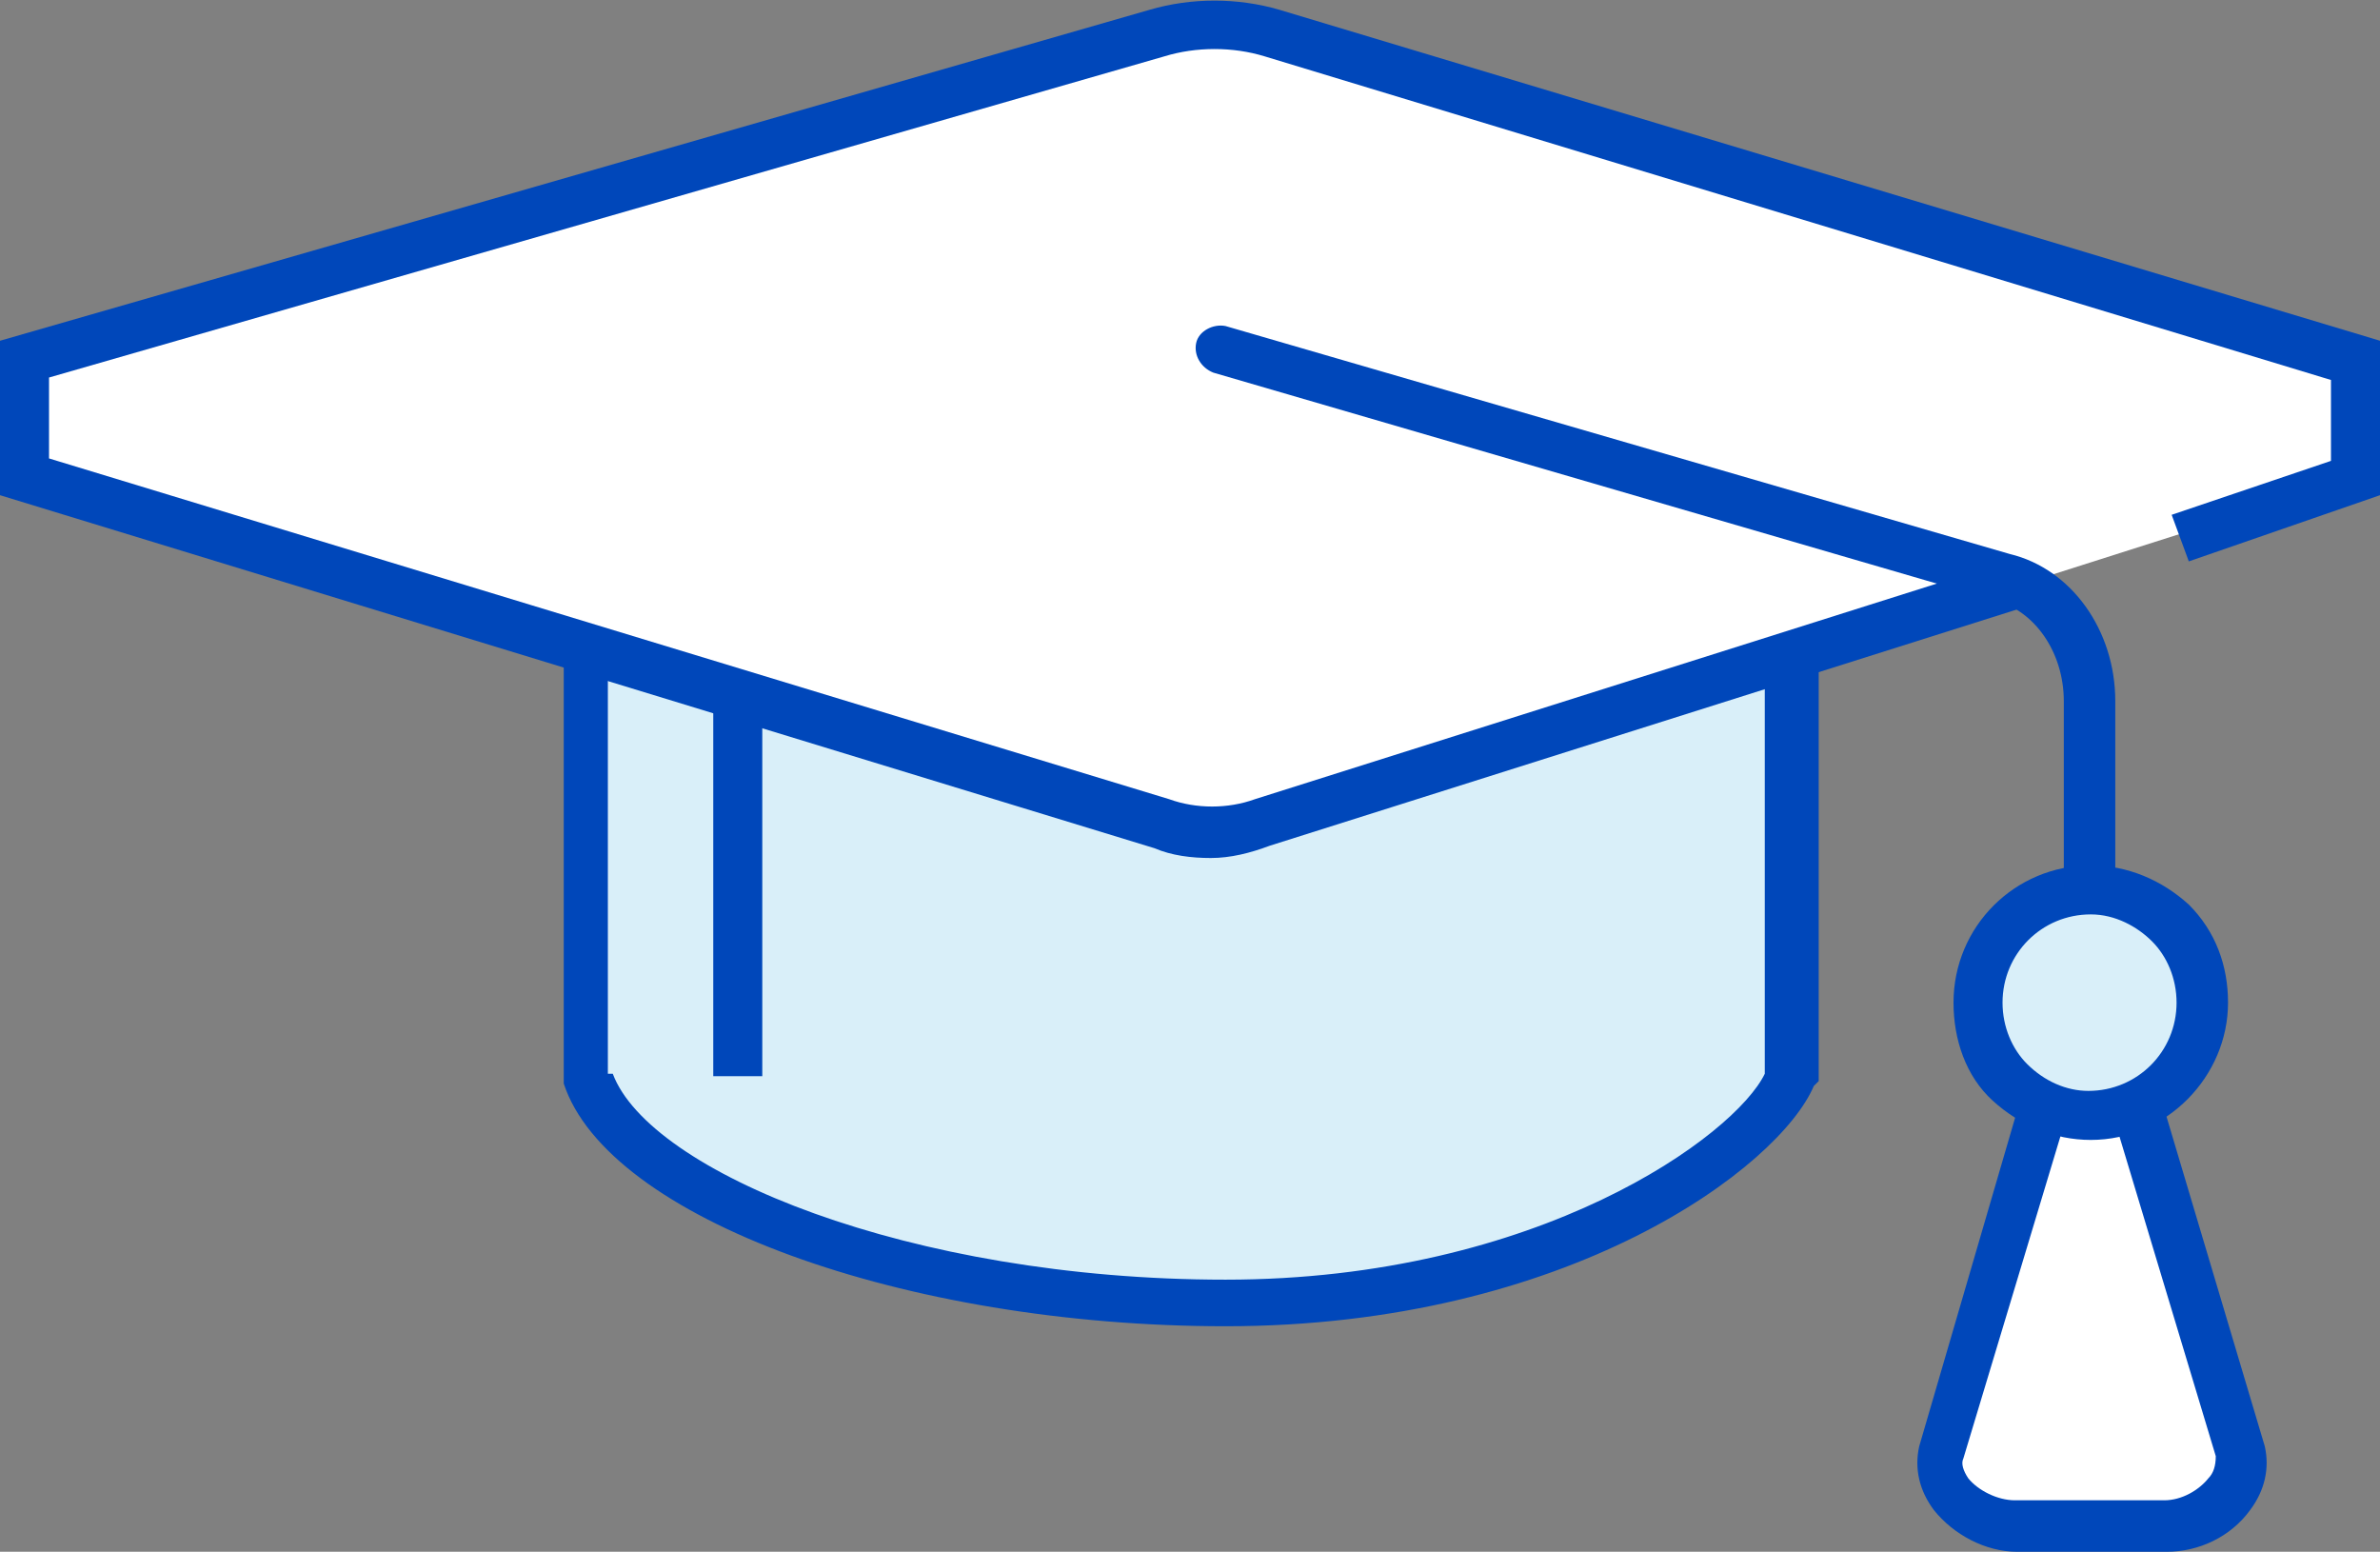
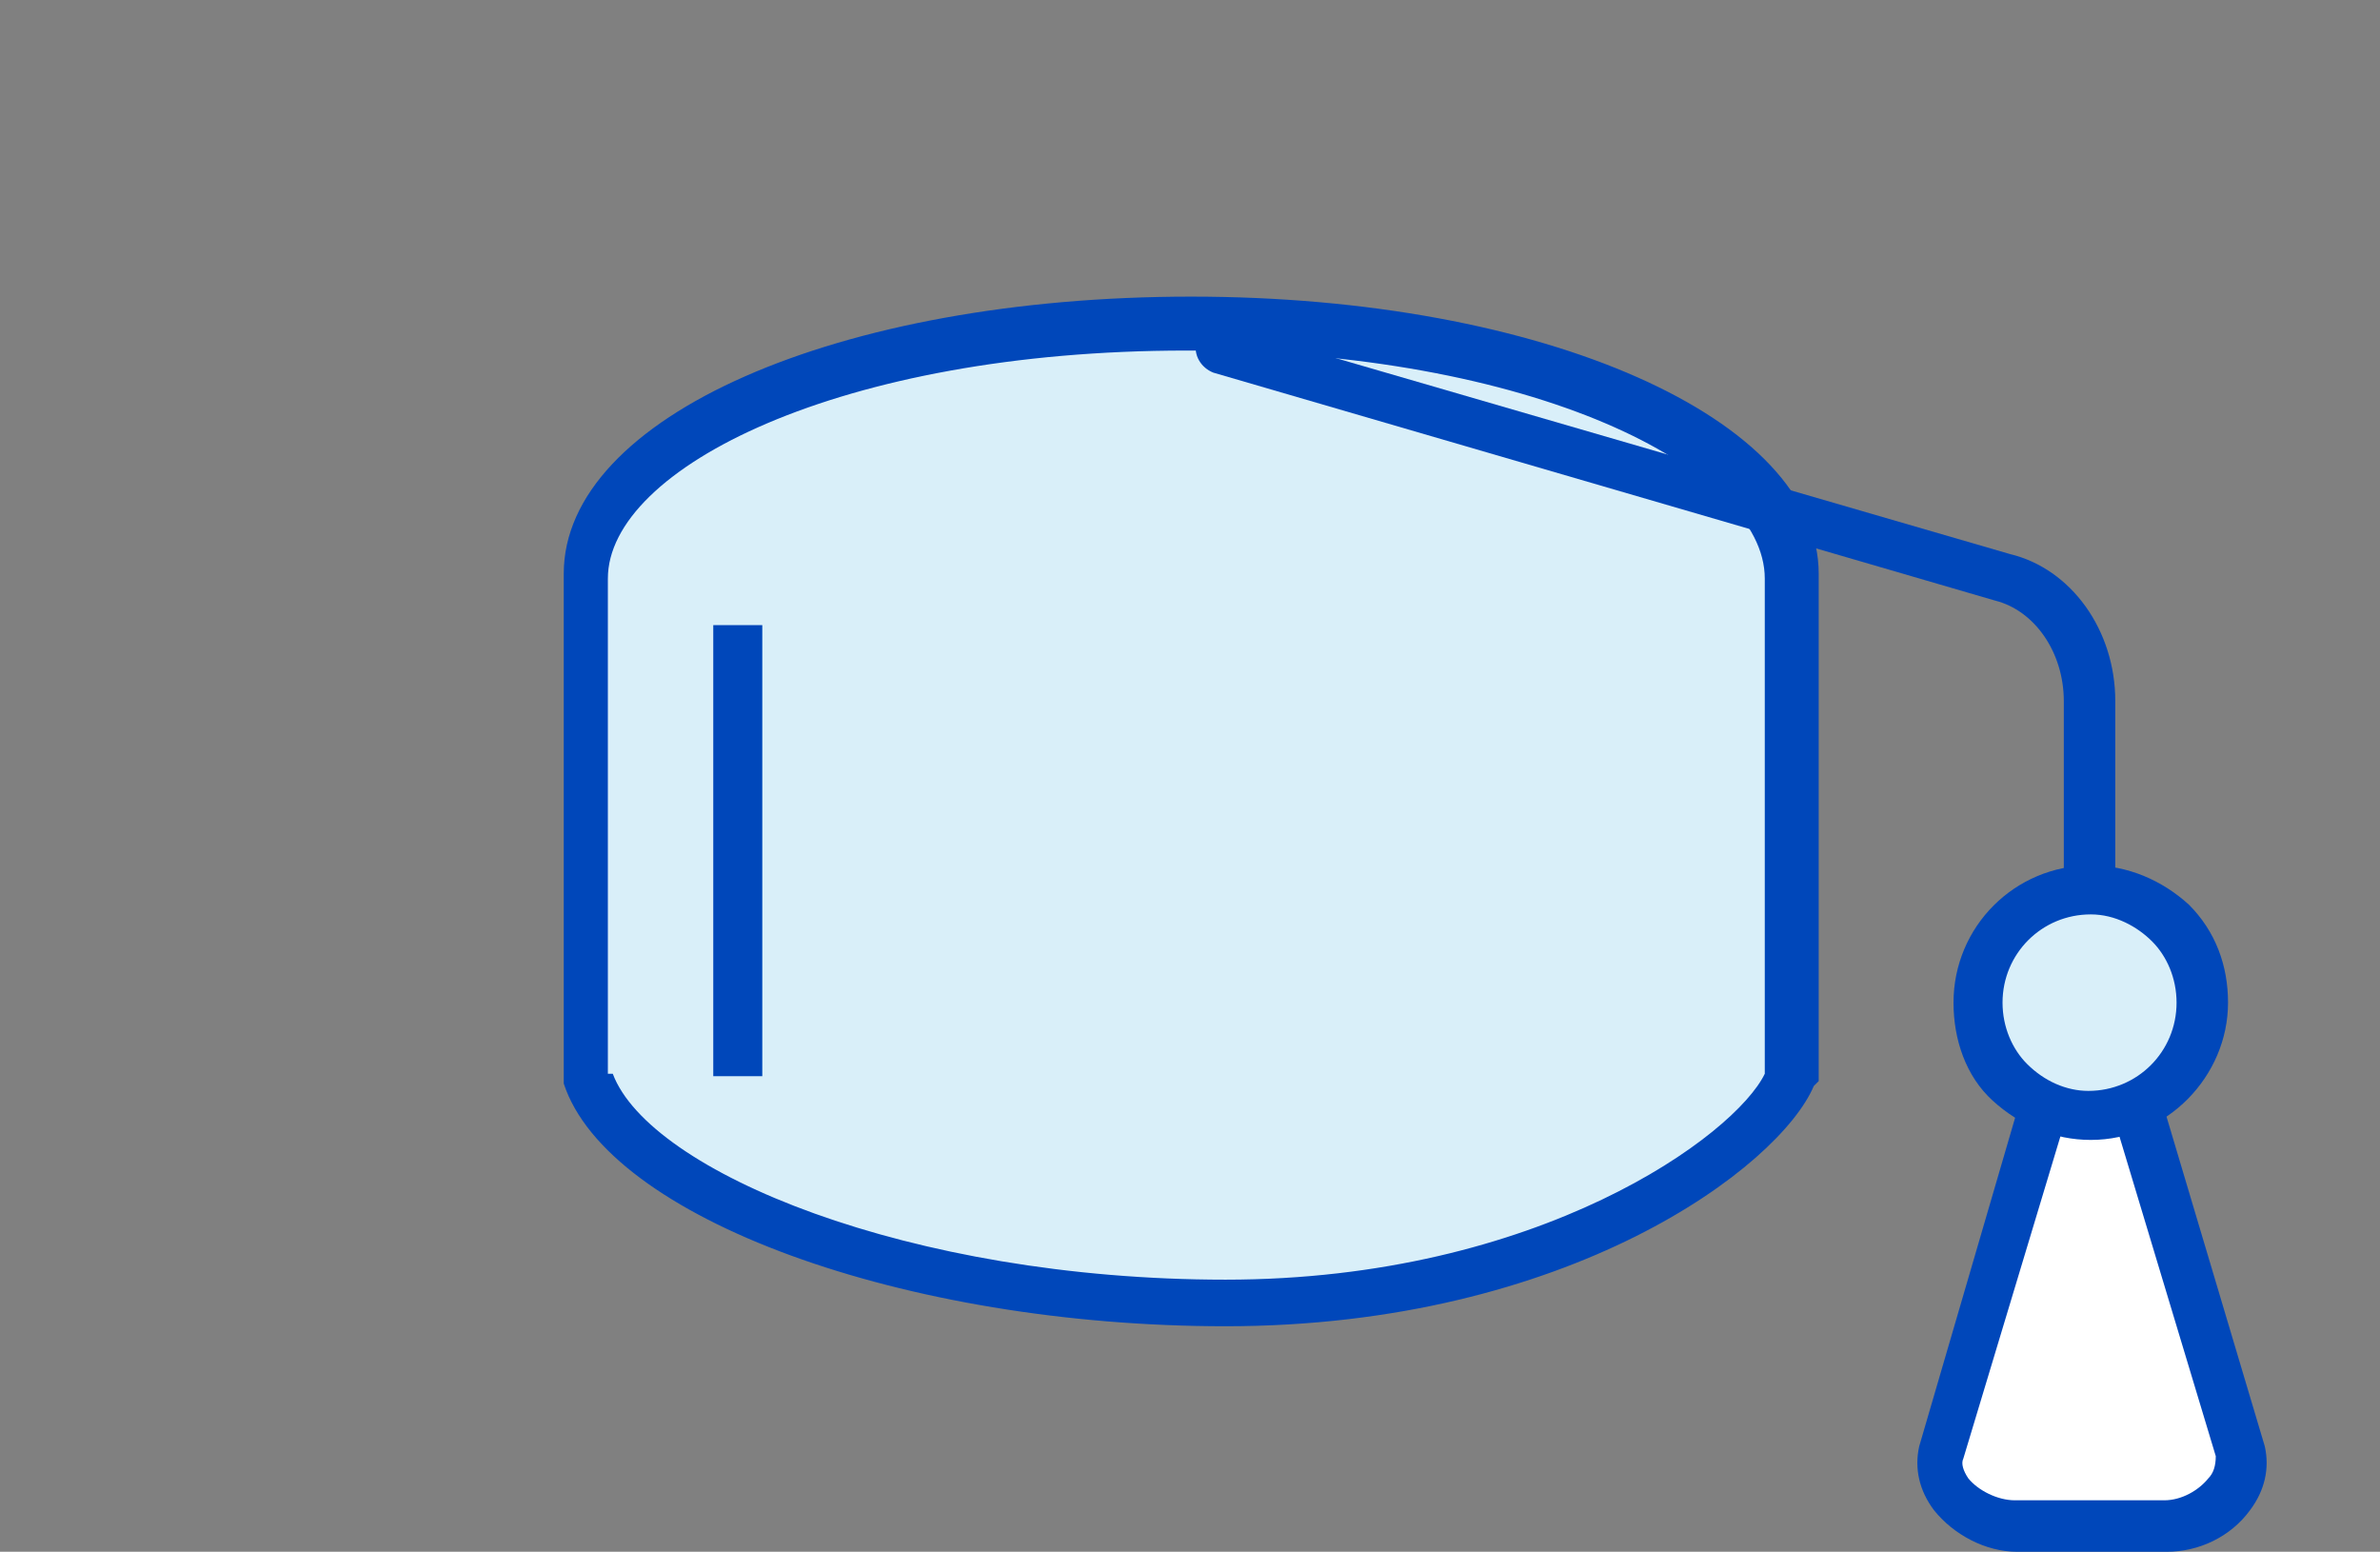
<svg xmlns="http://www.w3.org/2000/svg" version="1.1" id="Layer_1" x="0px" y="0px" viewBox="0 0 97.1 63.3" style="enable-background:new 0 0 97.1 63.3;" xml:space="preserve">
  <rect x="0" y="0" width="97.1" height="63.3" fill="#808080" stroke="none" />
  <style type="text/css">
	.st0{fill:#D9EFF9;}
	.st1{fill:#0047BA;}
	.st2{fill:#FFFFFF;}
</style>
  <g>
    <g>
      <path class="st0" d="M73.1,23.4c0-5.7-11-10.3-24.6-10.3S24,17.7,24,23.4c0,2.4,0,18,0,20.5c1.5,4.6,12.5,9.2,26,9.2    s21.9-6.3,23-9.2C73,41.5,73.1,25.9,73.1,23.4z" />
      <path class="st1" d="M50,54.1c-13.1,0-25.2-4.4-27-9.9L23,44.1V23.4c0-6.4,11.2-11.3,25.6-11.3s25.6,5,25.6,11.3    c0,1.2,0,5.7,0,10.3c0,4.5,0,9,0,10.2v0.2L74,44.3C72.6,47.6,64,54.1,50,54.1z M25,43.8c1.5,4,12.1,8.4,25,8.4    c12.8,0,20.8-5.9,22-8.4c0-1.5,0-5.8,0-10c0-4.5,0-9,0-10.2c0-4.5-9.5-9.3-23.6-9.3c-14.1,0-23.6,4.8-23.6,9.3V43.8z" />
    </g>
    <rect x="29.1" y="25.5" class="st1" width="2" height="18.4" />
-     <path class="st2" d="M51.9,1.4c-1.5-0.5-3.2-0.5-4.7,0L1,14.7v4.8l46.4,14.2c1.3,0.4,2.7,0.4,4.1,0l44.6-14.2v-4.8L51.9,1.4z" />
-     <path class="st1" d="M49.4,35c-0.8,0-1.6-0.1-2.3-0.4L0,20.2v-6.3L46.9,0.4c1.7-0.5,3.6-0.5,5.3,0l44.9,13.5v6.3l-7.8,2.7L88.6,21   l6.5-2.2v-3.3L51.6,2.3c-1.3-0.4-2.8-0.4-4.1,0L2,15.4v3.3l45.7,13.9c1.1,0.4,2.4,0.4,3.5,0l31-9.8l0.6,1.9l-31,9.8   C51,34.8,50.2,35,49.4,35z" />
    <path class="st1" d="M85.2,41.9C85.2,41.9,85.2,41.9,85.2,41.9c-0.6,0-1-0.5-1-1l0-12.3c0-2-1.2-3.7-2.8-4.1l-31.9-9.3   c-0.5-0.2-0.8-0.7-0.7-1.2s0.7-0.8,1.2-0.7L82,22.6c2.5,0.6,4.3,3.1,4.3,6l0,12.3C86.2,41.5,85.8,41.9,85.2,41.9z" />
    <g>
      <path class="st2" d="M91.5,59.3l-4.6-15.3h-3.1l-4.6,15.3c-0.4,1.6,1.4,3.1,3.1,3.1h6.1C90,62.3,91.9,60.8,91.5,59.3z" />
      <path class="st1" d="M88.4,63.3h-6.1c-1.3,0-2.6-0.7-3.4-1.7c-0.6-0.8-0.8-1.7-0.6-2.6L83,42.9h4.6L92.4,59c0.2,0.9,0,1.8-0.6,2.6    C91,62.7,89.7,63.3,88.4,63.3z M84.5,44.9l-4.4,14.6c-0.1,0.2,0,0.5,0.2,0.8c0.4,0.5,1.2,0.9,1.9,0.9h6.1c0.7,0,1.4-0.4,1.8-0.9    c0.2-0.2,0.3-0.5,0.3-0.9l-4.4-14.6H84.5z" />
    </g>
    <g>
      <path class="st0" d="M89.9,40.9c0,2.5-2.1,4.6-4.6,4.6c-2.5,0-4.6-2.1-4.6-4.6c0-2.5,2.1-4.6,4.6-4.6    C87.9,36.3,89.9,38.3,89.9,40.9z" />
      <path class="st1" d="M85.3,46.5c-1.5,0-2.9-0.6-4-1.6s-1.6-2.5-1.6-4c0-3.1,2.5-5.6,5.6-5.6c1.5,0,2.9,0.6,4,1.6    c1.1,1.1,1.6,2.5,1.6,4l0,0C90.9,43.9,88.4,46.5,85.3,46.5z M85.3,37.3c-2,0-3.6,1.6-3.6,3.6c0,1,0.4,1.9,1,2.5    c0.7,0.7,1.6,1.1,2.5,1.1c2,0,3.6-1.6,3.6-3.6c0-1-0.4-1.9-1-2.5S86.3,37.3,85.3,37.3z" />
    </g>
  </g>
</svg>